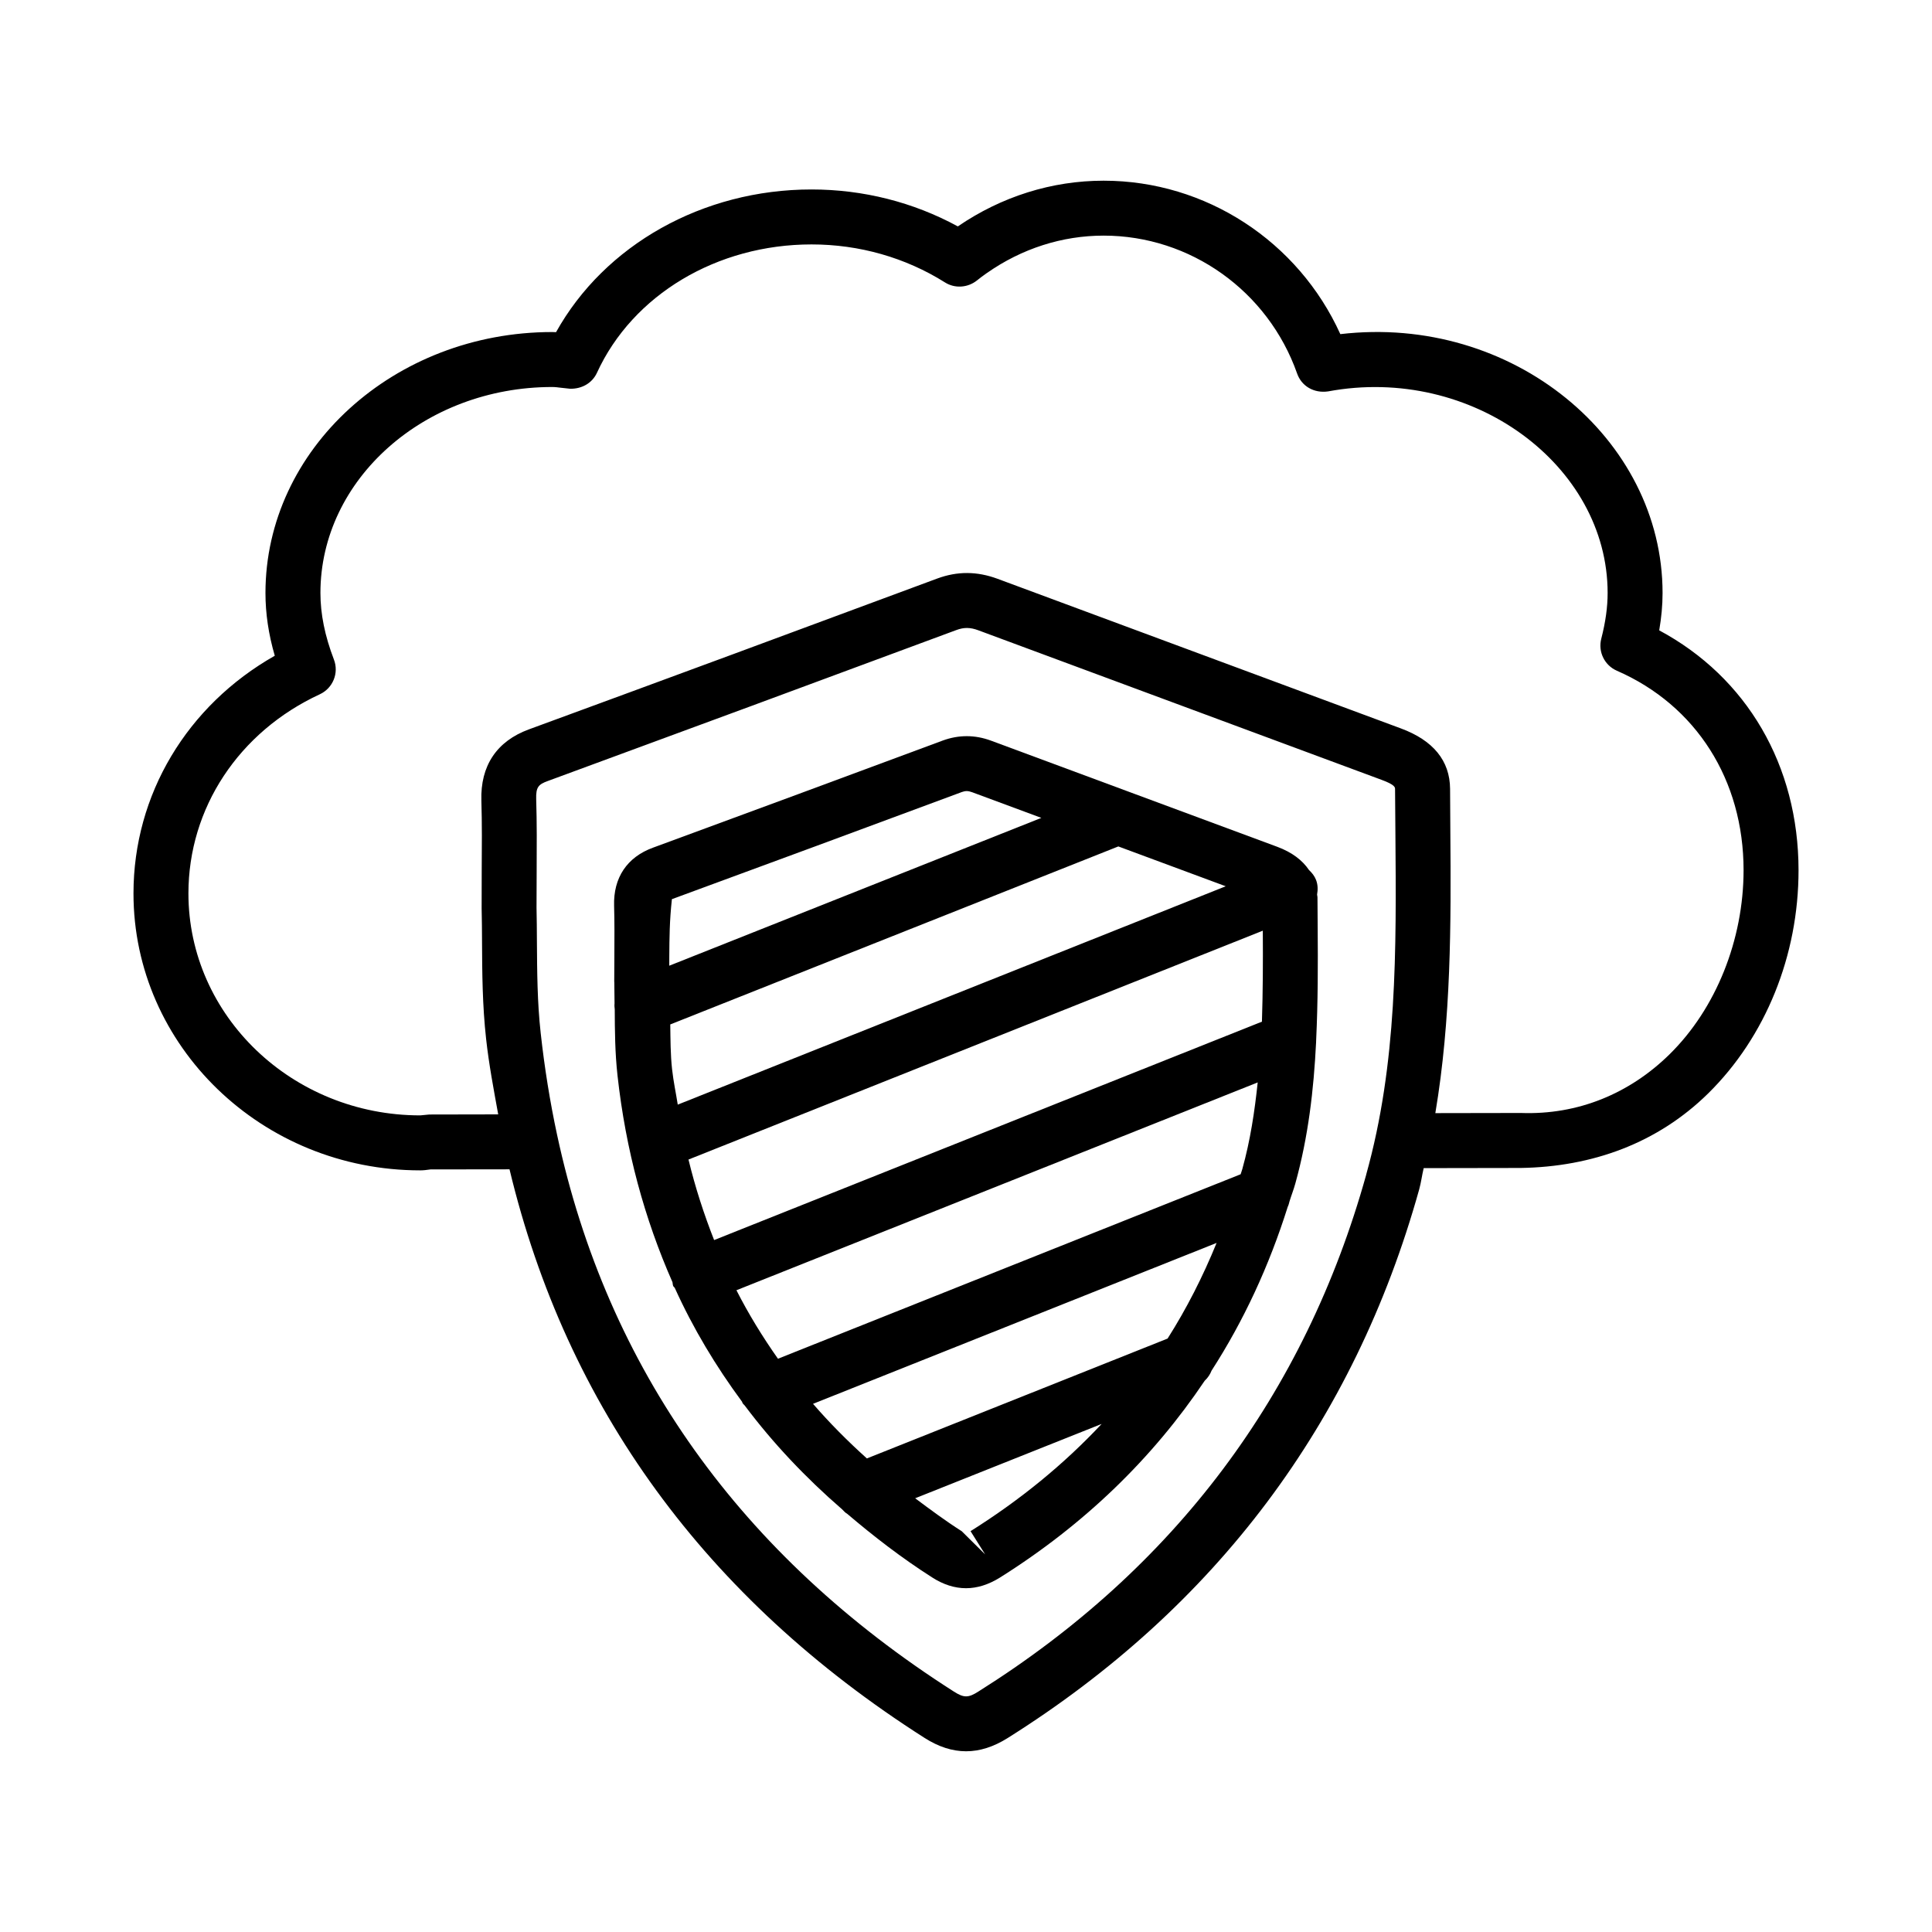
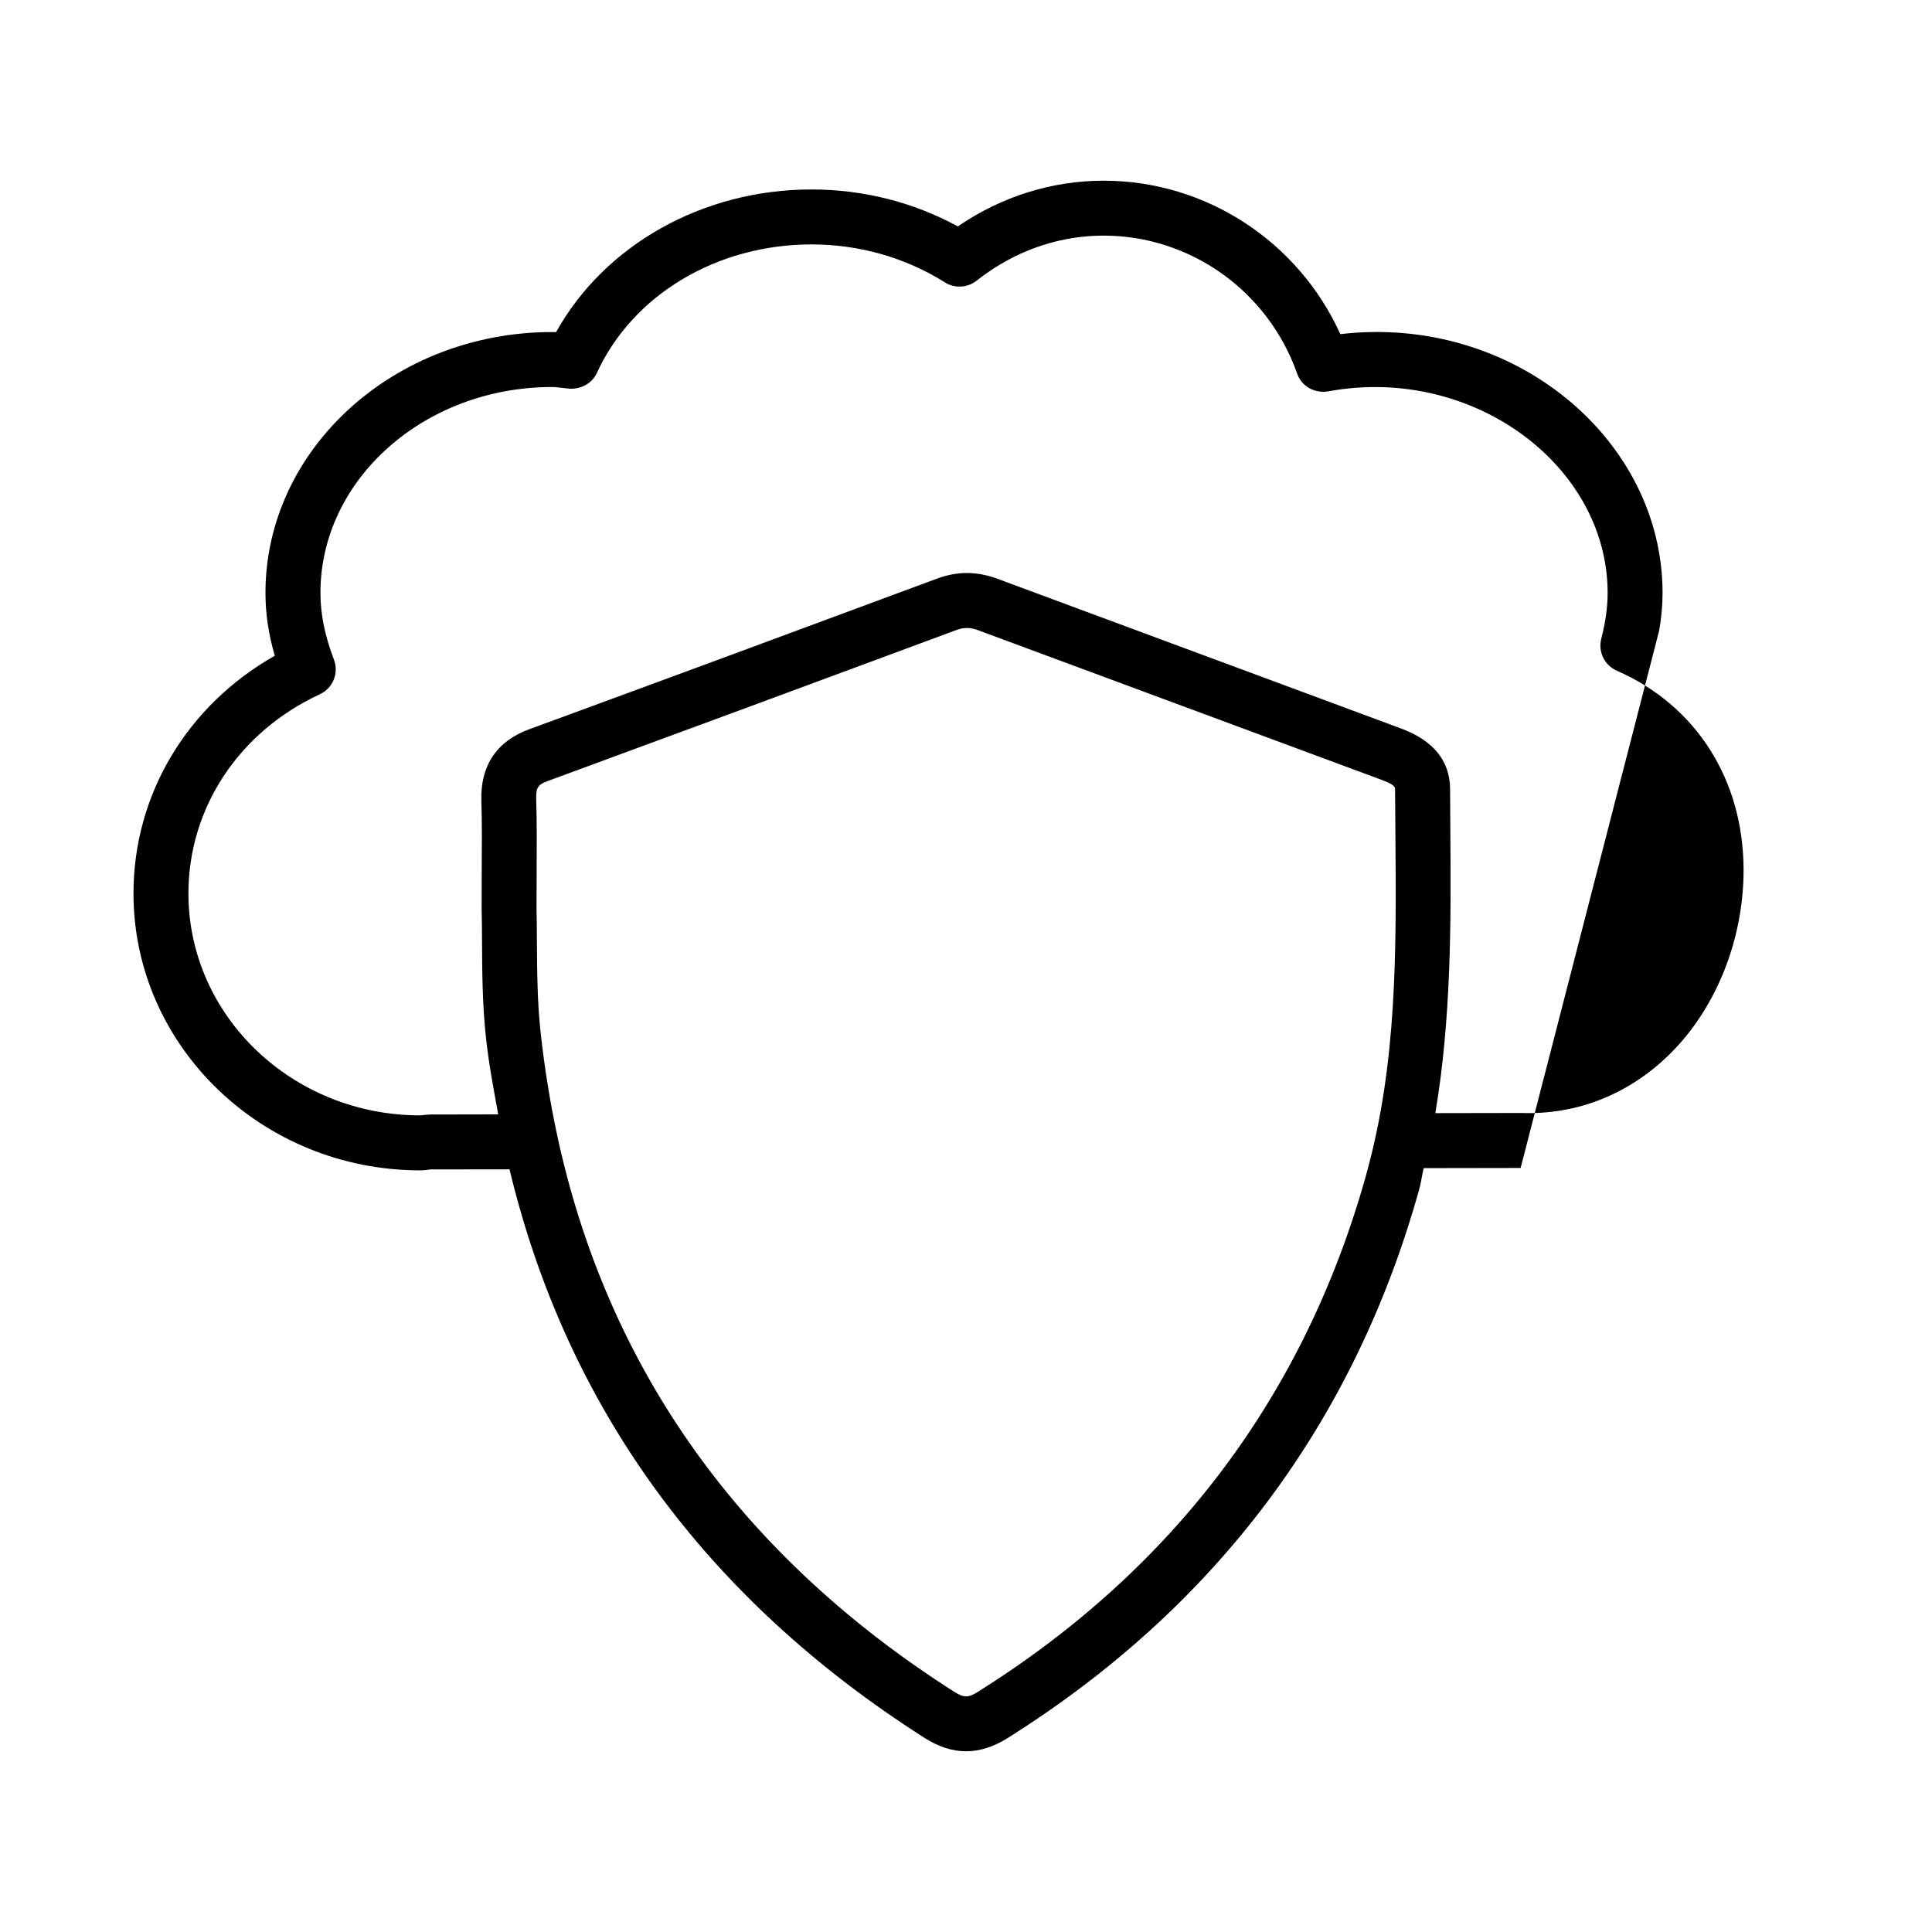
<svg xmlns="http://www.w3.org/2000/svg" fill="#000000" width="800px" height="800px" version="1.1" viewBox="144 144 512 512">
  <g>
-     <path d="m583.71 311.05c0.586-3.43 0.887-6.695 0.887-9.895 0-40.949-39.812-73.938-85.395-68.605-11.121-24.551-35.617-40.664-62.727-40.664-13.715 0-27.055 4.191-38.637 12.113-11.777-6.414-25.082-9.789-38.781-9.789-28.816 0-54.82 14.691-67.699 37.82-0.336-0.02-0.676-0.035-1.012-0.035-41.906 0-75.996 31.035-75.996 69.156 0 5.453 0.816 10.941 2.469 16.629-23.254 13.184-37.445 36.789-37.445 62.992 0 40.469 34.09 73.387 75.996 73.387 0.816 0 1.617-0.09 2.719-0.25l20.938-0.027c15.105 62.961 51.953 113.7 109.97 150.67 3.695 2.363 7.356 3.555 11.016 3.555 3.641 0 7.301-1.172 11.016-3.5 55.125-34.641 91.824-83.566 109.07-145.4 0.523-1.875 0.734-3.762 1.195-5.641l25.684-0.043c18.953-0.285 36.273-6.539 49.723-19.773 15.207-14.977 23.93-36.523 23.93-59.121-0.008-27.781-13.703-51.141-36.922-63.578zm-77.648 144.25c-16.238 58.25-50.824 104.33-102.79 136.98-2.664 1.707-3.836 1.688-6.465 0.02-56.492-36.008-91.879-85.645-105.17-147.54-1.883-8.738-3.34-17.816-4.352-27.02-0.906-8.137-0.941-16.238-0.996-24.07-0.02-3.234-0.035-6.344-0.105-9.113l0.035-9.449c0.035-6.875 0.07-13.129-0.125-19.363-0.09-3.144 0.605-3.871 3.055-4.762 36.113-13.27 72.195-26.613 108.27-40.004 2.023-0.762 3.695-0.746 5.844 0.055l106.87 39.633c3.57 1.316 3.57 1.988 3.57 2.469l0.09 11.441c0.25 31.453 0.5 61.191-7.742 90.719zm80.418-31.926c-10.605 10.426-24.266 16.129-39.418 15.578l-22.684 0.039c4.199-24.957 4.172-50.074 3.977-74.543l-0.07-11.406c-0.055-7.441-4.457-12.844-13.094-16.023l-106.84-39.633c-5.438-2.008-10.641-2.043-16.004-0.055-36.043 13.395-72.125 26.734-108.2 39.969-8.508 3.125-12.863 9.645-12.578 18.867 0.18 6.074 0.141 12.152 0.09 18.848l-0.02 9.734c0.07 2.859 0.09 5.879 0.105 9.008 0.035 7.836 0.09 16.699 1.082 25.582 0.746 6.781 2.008 13.375 3.203 19.984l-18.25 0.035-2.414 0.23c-33.879 0-61.43-26.379-61.43-58.82 0-22.598 13.34-42.832 34.82-52.777 3.481-1.617 5.117-5.648 3.731-9.219-2.398-6.269-3.57-12.043-3.57-17.621 0-30.109 27.555-54.59 61.43-54.59 0.781 0 1.527 0.105 2.293 0.195l2.434 0.266c3.09 0.07 5.863-1.473 7.125-4.227 9.484-20.68 31.816-34.02 56.863-34.02 12.648 0 24.887 3.481 35.367 10.07 2.613 1.652 5.988 1.422 8.422-0.48 0.852-0.691 1.742-1.352 2.629-1.973 0.02 0 0.02 0 0.035-0.02 9.273-6.504 19.984-9.93 30.965-9.93 22.953 0 43.559 14.672 51.27 36.543 1.172 3.356 4.457 5.277 8.191 4.742 38.211-7.106 74.098 19.578 74.098 53.418 0 3.75-0.551 7.711-1.688 12.133-0.887 3.465 0.871 7.051 4.141 8.473 21.031 9.184 33.574 28.957 33.574 52.867-0.008 18.465-7.328 36.695-19.586 48.754z" />
-     <path d="m493.04 381.08c0.223-1.281 0.23-2.609-0.281-3.91-0.414-1.039-1.074-1.875-1.844-2.582-1.758-2.606-4.492-4.711-8.426-6.176l-75.836-28.121c-4.266-1.582-8.562-1.598-12.828-0.035-25.562 9.504-51.18 18.973-76.777 28.387-6.875 2.504-10.535 7.977-10.305 15.418 0.125 4.281 0.09 8.582 0.07 13.305l-0.035 6.769c0 0.055 0 0.125 0.02 0.18l0.062 5.617c-0.059 0.527-0.012 1.039 0.051 1.574 0.023 5.566 0.066 11.535 0.738 17.555 2.188 19.77 7.172 37.965 14.562 54.734 0.082 0.332 0.051 0.668 0.184 0.992 0.09 0.227 0.324 0.324 0.434 0.539 4.852 10.719 10.875 20.738 17.848 30.184 0.02 0.059 0.008 0.113 0.031 0.172 0.16 0.41 0.555 0.605 0.777 0.965 7.391 9.832 15.973 18.926 25.668 27.328 0.465 0.457 0.84 0.922 1.402 1.234 6.988 5.938 14.344 11.645 22.496 16.84 2.965 1.902 5.953 2.844 8.953 2.844 2.965 0 5.953-0.941 8.938-2.789 22.477-14.117 40.52-31.652 54.324-52.203 0.812-0.754 1.418-1.66 1.816-2.676 8.52-13.219 15.238-27.707 20.176-43.391 0.23-0.465 0.348-0.953 0.477-1.457 0.484-1.582 1.086-3.086 1.531-4.695 3.461-12.434 4.887-24.945 5.508-37.387 0.023-0.27 0.035-0.527 0.027-0.797 0.469-9.965 0.477-19.887 0.398-29.66l-0.055-8.066c0.004-0.246-0.09-0.449-0.105-0.691zm-171.67 16.379c0.035-4.902 0.055-9.379 0.691-15.172 25.633-9.414 51.25-18.883 76.832-28.387 0.977-0.355 1.652-0.336 2.699 0.035l18.375 6.812-98.605 39.176zm0.746 30.004c-0.449-4.109-0.43-8.039-0.488-11.977l118.74-47.172 28.465 10.555-145.22 57.867c-0.488-3.094-1.137-6.082-1.492-9.273zm79.09 122.31 3.871 6.164-6.199-6.144c-4.363-2.781-8.359-5.754-12.348-8.738l49.418-19.699c-9.906 10.578-21.426 20.051-34.742 28.418zm52.215-51.039-79.688 31.766c-5.129-4.613-9.906-9.426-14.273-14.473l106.95-42.641c-3.656 8.969-7.961 17.43-12.988 25.348zm19.82-44.961c-0.137 0.488-0.32 0.934-0.461 1.418l-122.61 48.887c-4.086-5.797-7.789-11.828-11.008-18.152l138.14-55.074c-0.809 7.695-1.953 15.344-4.066 22.922zm5.188-39.023-145.18 57.879c-2.691-6.836-4.996-13.926-6.793-21.34l152.2-60.648c0.062 8.199 0.023 16.199-0.23 24.109z" />
+     <path d="m583.71 311.05c0.586-3.43 0.887-6.695 0.887-9.895 0-40.949-39.812-73.938-85.395-68.605-11.121-24.551-35.617-40.664-62.727-40.664-13.715 0-27.055 4.191-38.637 12.113-11.777-6.414-25.082-9.789-38.781-9.789-28.816 0-54.82 14.691-67.699 37.82-0.336-0.02-0.676-0.035-1.012-0.035-41.906 0-75.996 31.035-75.996 69.156 0 5.453 0.816 10.941 2.469 16.629-23.254 13.184-37.445 36.789-37.445 62.992 0 40.469 34.09 73.387 75.996 73.387 0.816 0 1.617-0.09 2.719-0.25l20.938-0.027c15.105 62.961 51.953 113.7 109.97 150.67 3.695 2.363 7.356 3.555 11.016 3.555 3.641 0 7.301-1.172 11.016-3.5 55.125-34.641 91.824-83.566 109.07-145.4 0.523-1.875 0.734-3.762 1.195-5.641l25.684-0.043zm-77.648 144.25c-16.238 58.25-50.824 104.33-102.79 136.98-2.664 1.707-3.836 1.688-6.465 0.02-56.492-36.008-91.879-85.645-105.17-147.54-1.883-8.738-3.34-17.816-4.352-27.02-0.906-8.137-0.941-16.238-0.996-24.07-0.02-3.234-0.035-6.344-0.105-9.113l0.035-9.449c0.035-6.875 0.07-13.129-0.125-19.363-0.09-3.144 0.605-3.871 3.055-4.762 36.113-13.27 72.195-26.613 108.27-40.004 2.023-0.762 3.695-0.746 5.844 0.055l106.87 39.633c3.57 1.316 3.57 1.988 3.57 2.469l0.09 11.441c0.25 31.453 0.5 61.191-7.742 90.719zm80.418-31.926c-10.605 10.426-24.266 16.129-39.418 15.578l-22.684 0.039c4.199-24.957 4.172-50.074 3.977-74.543l-0.07-11.406c-0.055-7.441-4.457-12.844-13.094-16.023l-106.84-39.633c-5.438-2.008-10.641-2.043-16.004-0.055-36.043 13.395-72.125 26.734-108.2 39.969-8.508 3.125-12.863 9.645-12.578 18.867 0.18 6.074 0.141 12.152 0.09 18.848l-0.02 9.734c0.07 2.859 0.09 5.879 0.105 9.008 0.035 7.836 0.09 16.699 1.082 25.582 0.746 6.781 2.008 13.375 3.203 19.984l-18.25 0.035-2.414 0.23c-33.879 0-61.43-26.379-61.43-58.82 0-22.598 13.34-42.832 34.82-52.777 3.481-1.617 5.117-5.648 3.731-9.219-2.398-6.269-3.57-12.043-3.57-17.621 0-30.109 27.555-54.59 61.43-54.59 0.781 0 1.527 0.105 2.293 0.195l2.434 0.266c3.09 0.07 5.863-1.473 7.125-4.227 9.484-20.68 31.816-34.02 56.863-34.02 12.648 0 24.887 3.481 35.367 10.07 2.613 1.652 5.988 1.422 8.422-0.48 0.852-0.691 1.742-1.352 2.629-1.973 0.02 0 0.02 0 0.035-0.02 9.273-6.504 19.984-9.93 30.965-9.93 22.953 0 43.559 14.672 51.27 36.543 1.172 3.356 4.457 5.277 8.191 4.742 38.211-7.106 74.098 19.578 74.098 53.418 0 3.75-0.551 7.711-1.688 12.133-0.887 3.465 0.871 7.051 4.141 8.473 21.031 9.184 33.574 28.957 33.574 52.867-0.008 18.465-7.328 36.695-19.586 48.754z" />
  </g>
</svg>